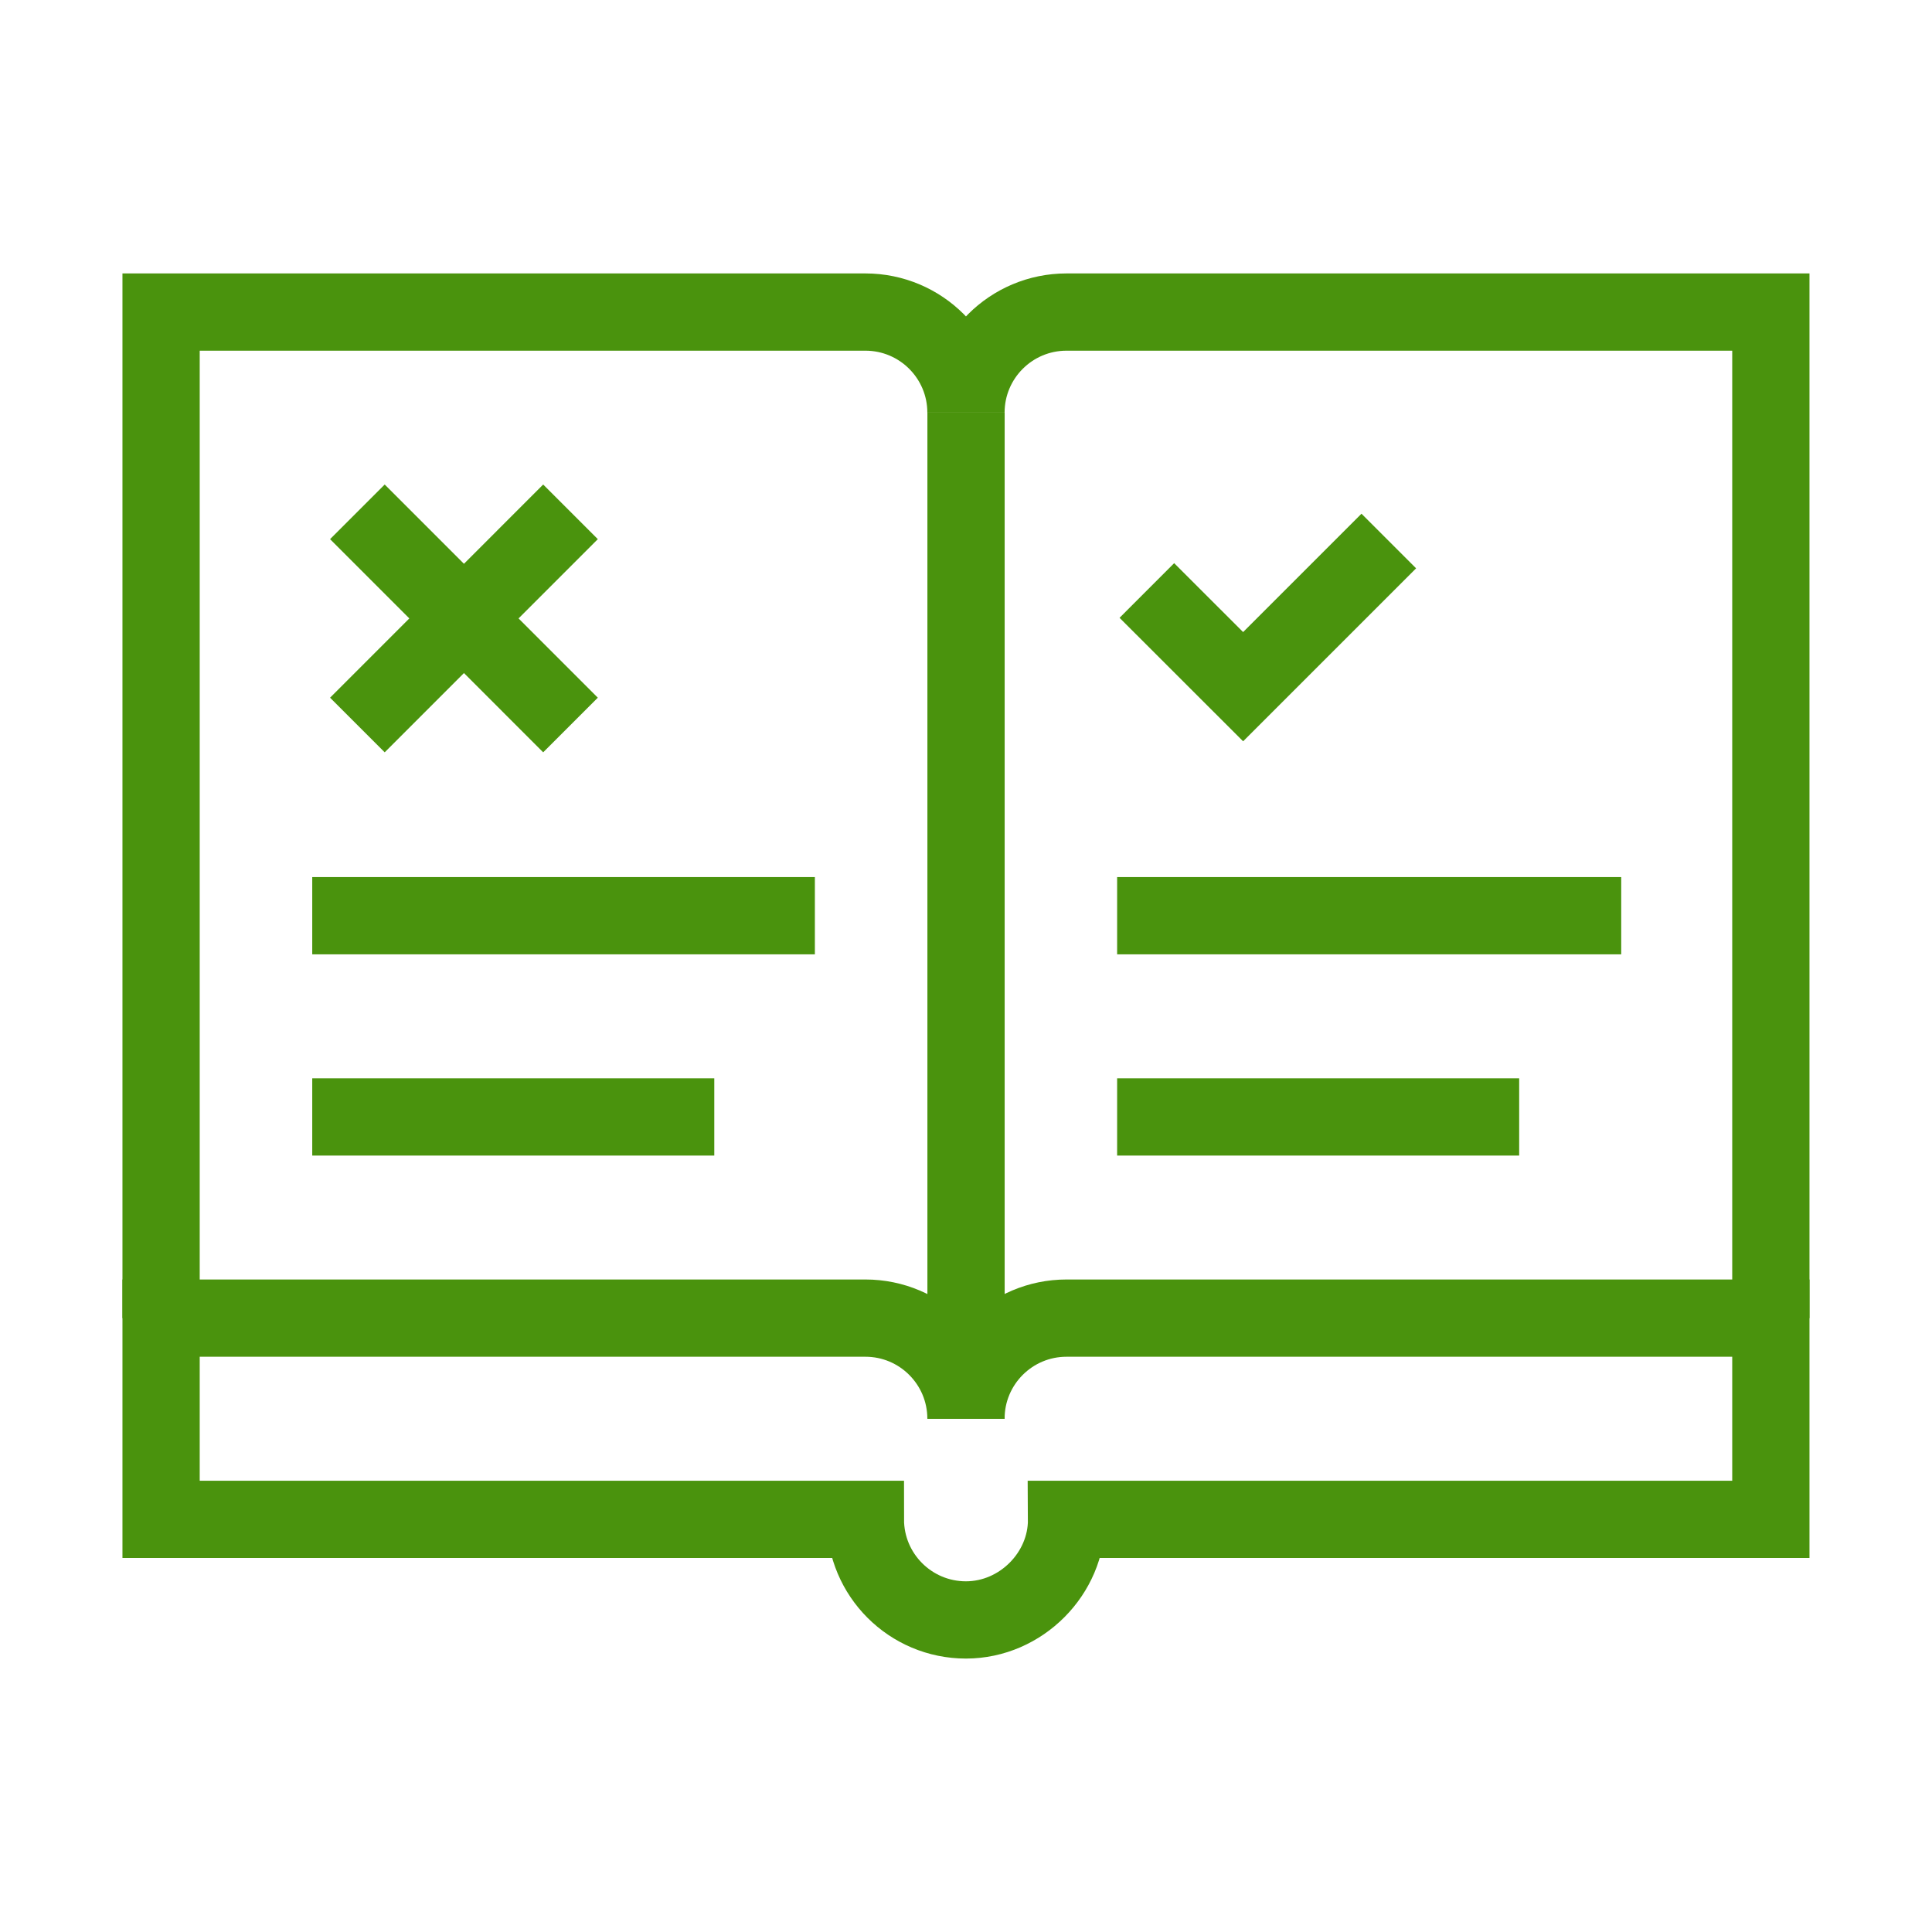
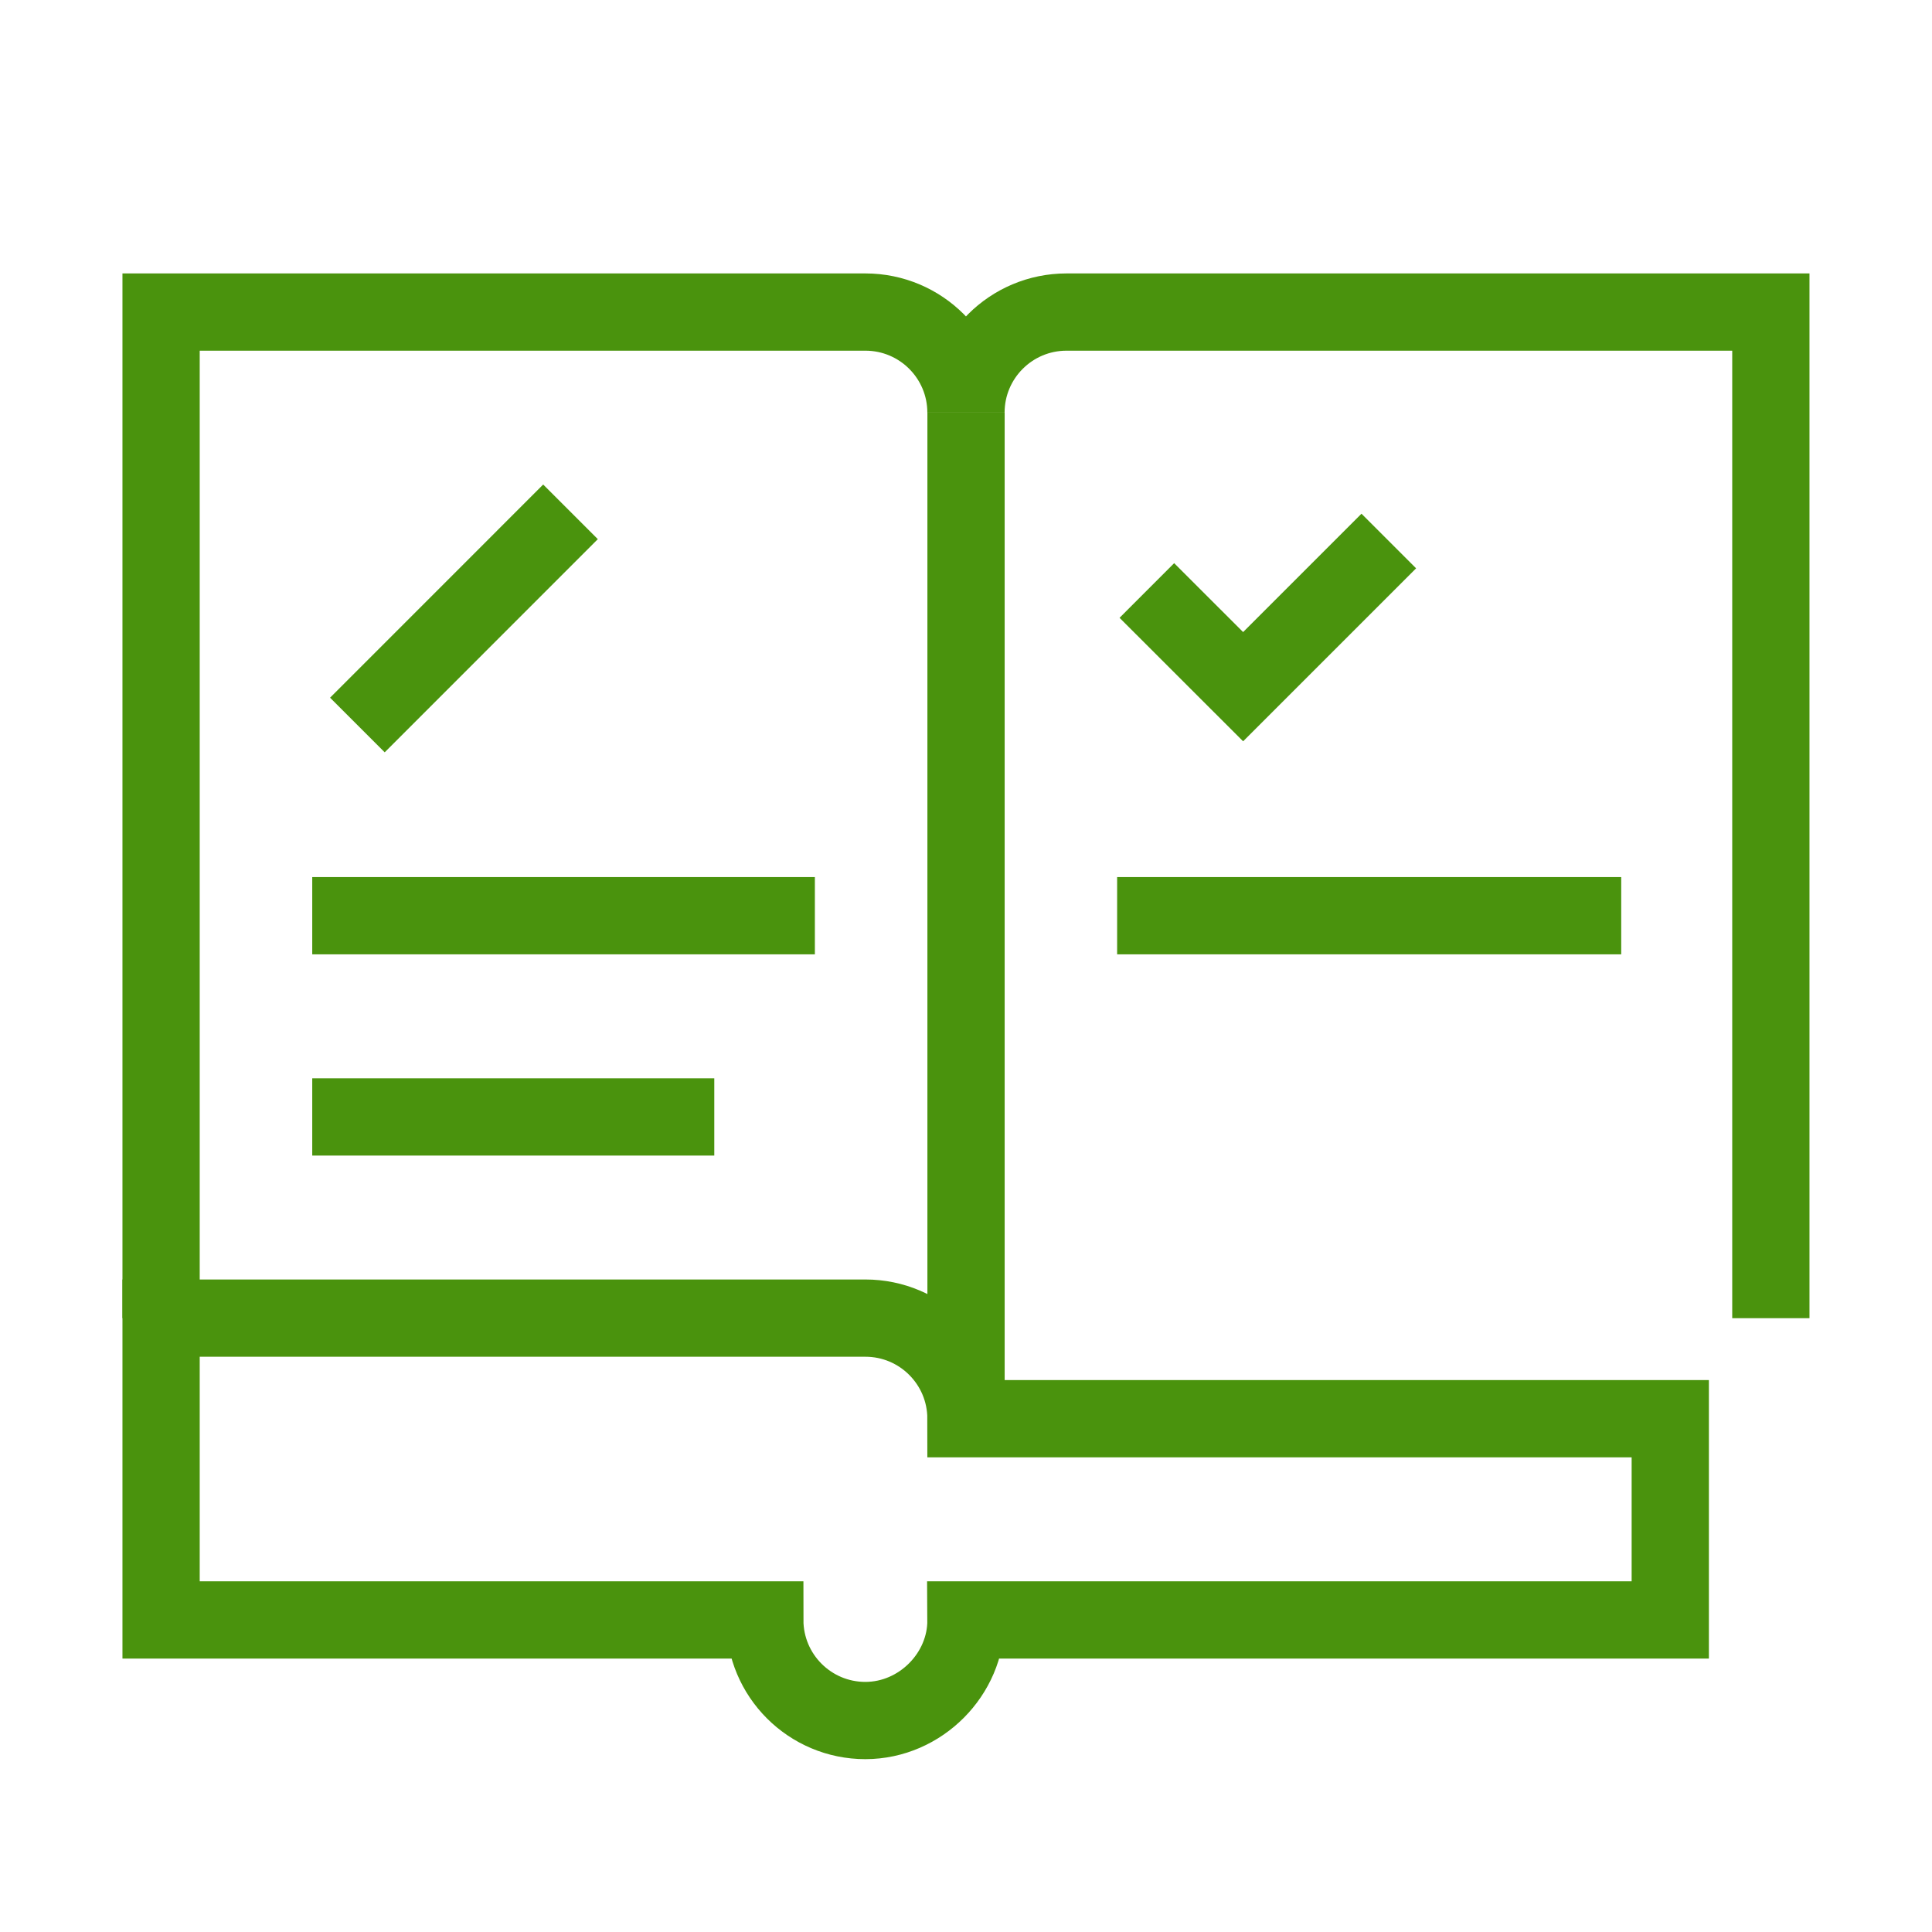
<svg xmlns="http://www.w3.org/2000/svg" id="Warstwa_1" data-name="Warstwa 1" viewBox="0 0 317.11 317.11">
  <defs>
    <style>
      .cls-1 {
        fill: none;
        stroke: #4a930d;
        stroke-miterlimit: 10;
        stroke-width: 12.68px;
      }
    </style>
  </defs>
  <line class="cls-1" x1="58.66" y1="119" x2="93.64" y2="84.01" />
-   <line class="cls-1" x1="58.66" y1="84.01" x2="93.64" y2="119" />
  <polyline class="cls-1" points="188.24 96.92 204.04 112.71 227.95 88.8" />
  <line class="cls-1" x1="183.36" y1="150.3" x2="266.1" y2="150.3" />
-   <line class="cls-1" x1="183.36" y1="183.33" x2="249.35" y2="183.33" />
  <line class="cls-1" x1="133.75" y1="150.3" x2="51.25" y2="150.3" />
  <line class="cls-1" x1="117.24" y1="183.33" x2="51.25" y2="183.33" />
-   <path class="cls-1" d="M26.44,216.35h115.6c9.12,0,16.51,7.39,16.51,16.51h0c0-9.12,7.39-16.51,16.51-16.51h115.6v33.03h-115.6c.06,8.86-7.44,16.5-16.51,16.51-9.12,0-16.51-7.39-16.51-16.51H26.44v-33.03Z" />
+   <path class="cls-1" d="M26.44,216.35h115.6c9.12,0,16.51,7.39,16.51,16.51h0h115.6v33.03h-115.6c.06,8.86-7.44,16.5-16.51,16.51-9.12,0-16.51-7.39-16.51-16.51H26.44v-33.03Z" />
  <path class="cls-1" d="M26.44,216.35V51.22h115.6c9.12,0,16.51,7.39,16.51,16.51h0c0-9.12,7.39-16.51,16.51-16.51h115.6v165.14" />
  <line class="cls-1" x1="158.56" y1="232.87" x2="158.56" y2="67.73" />
</svg>